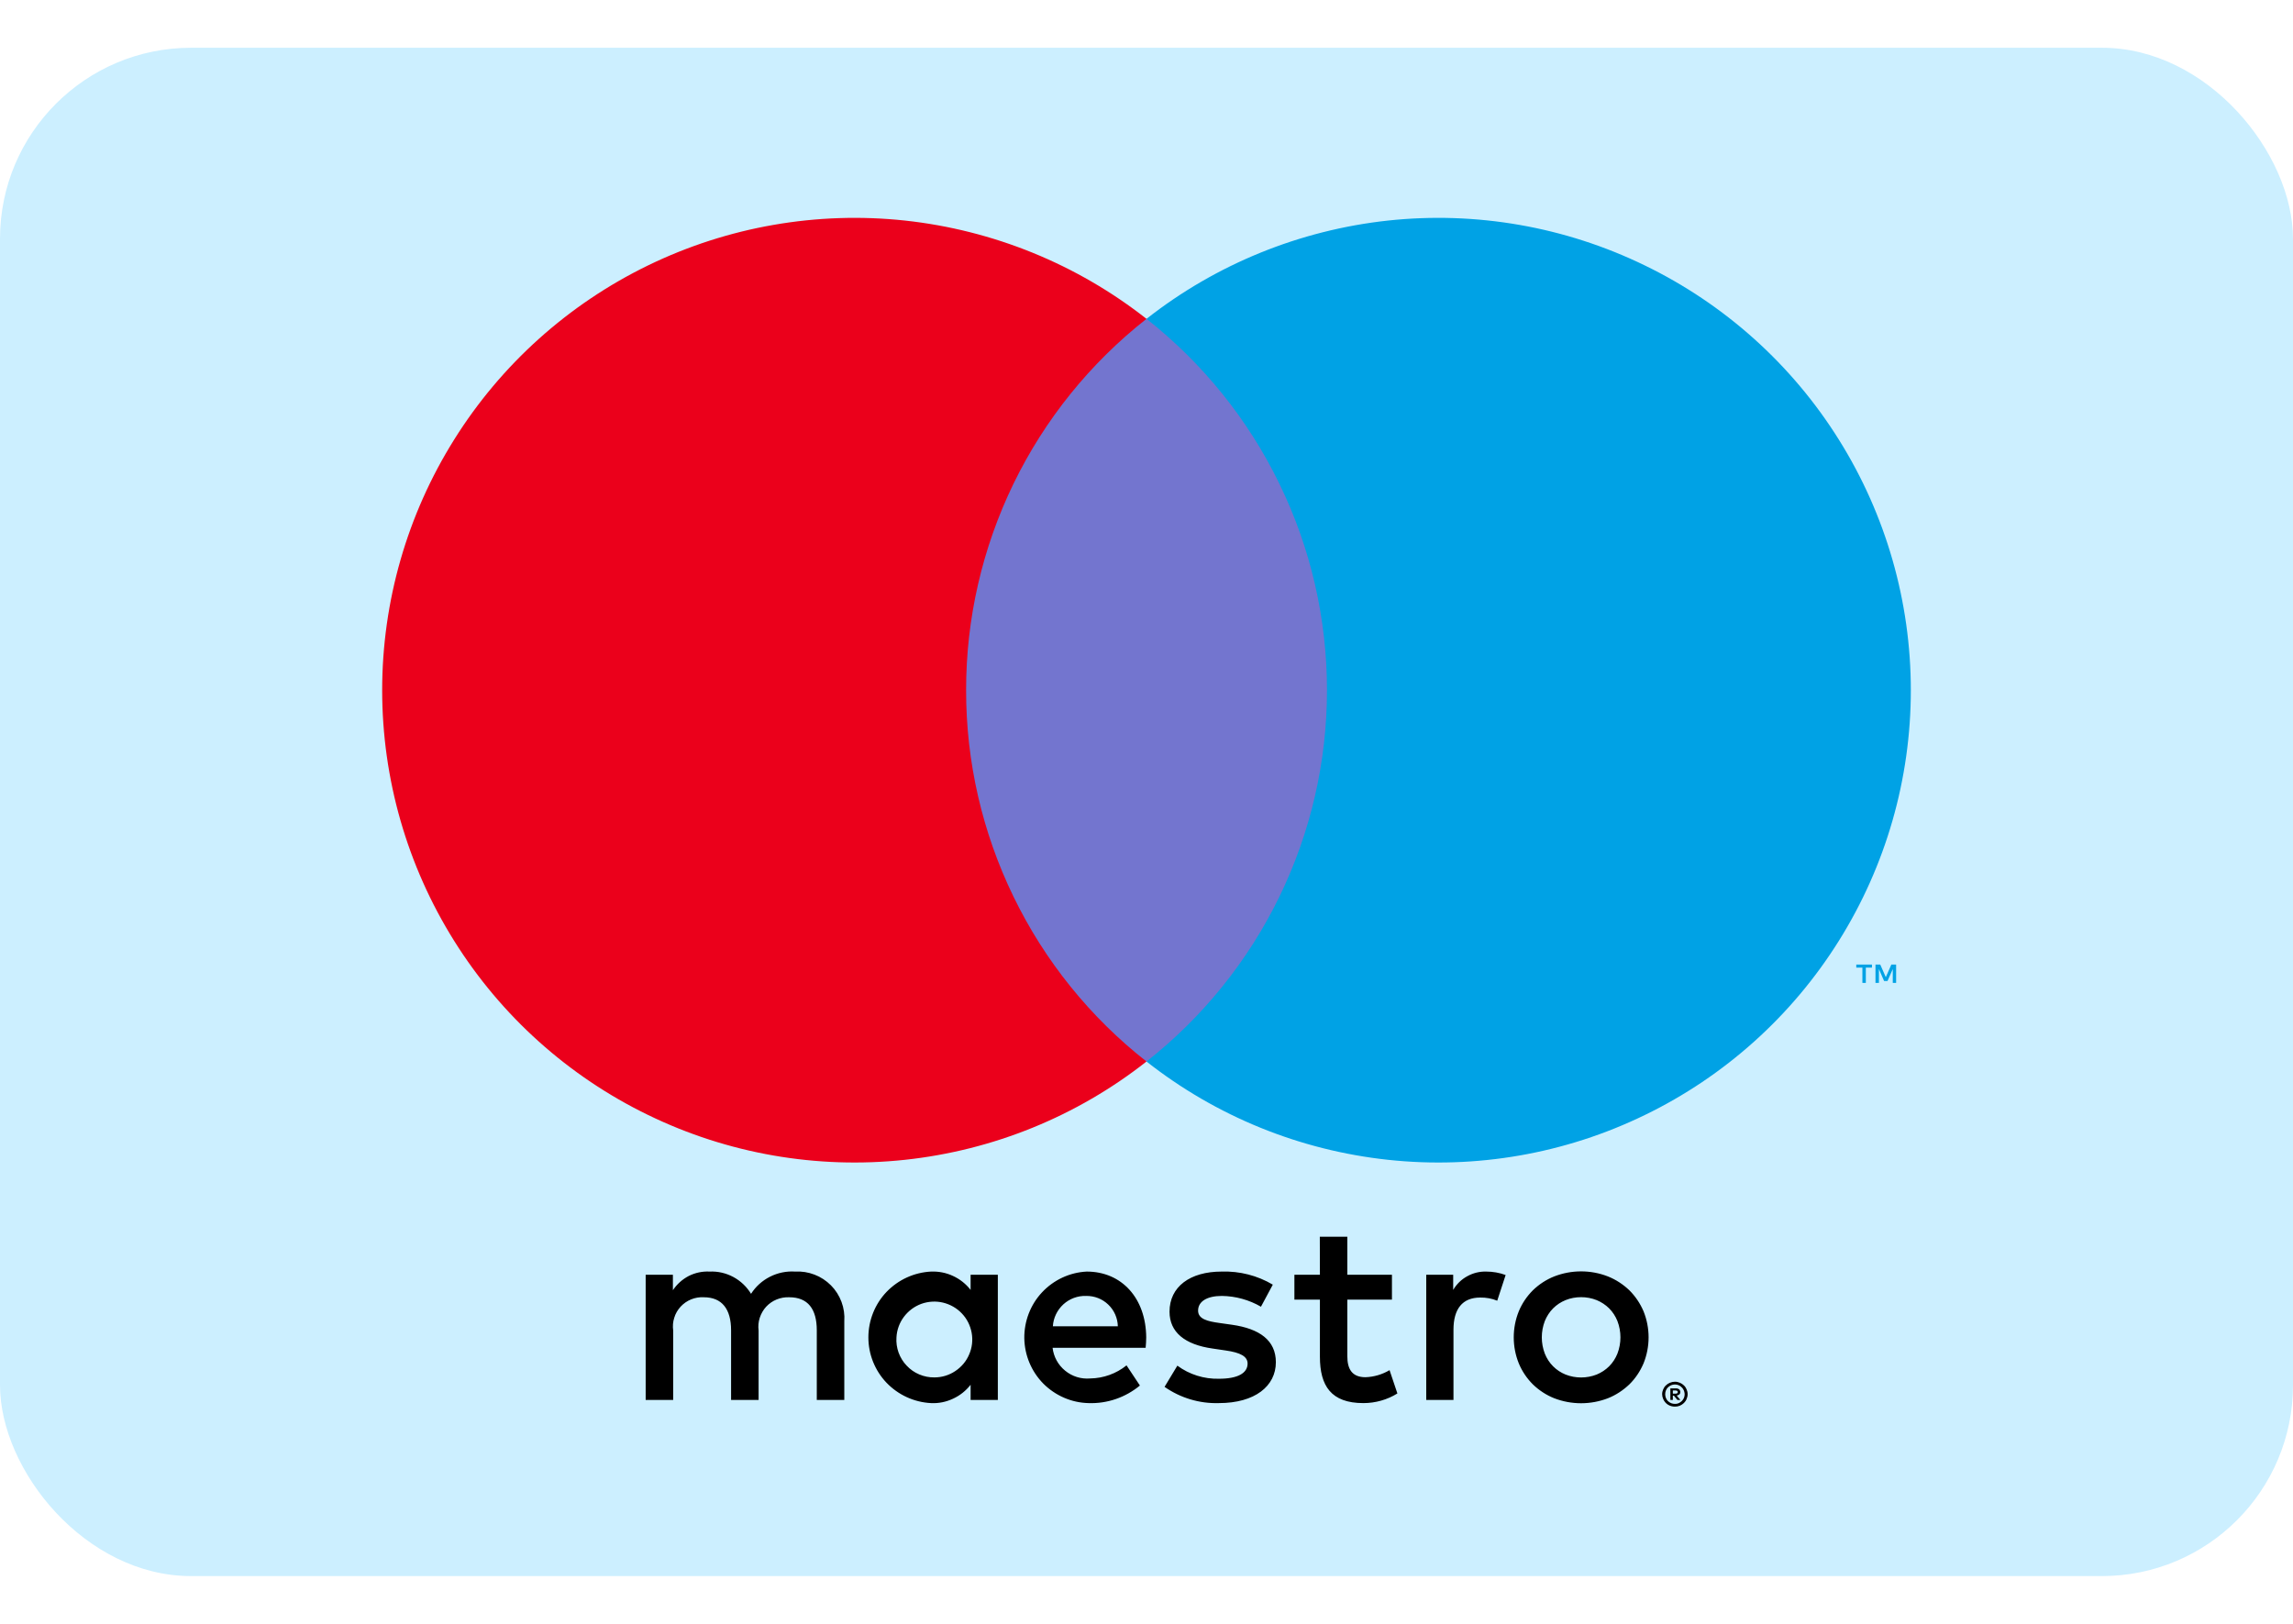
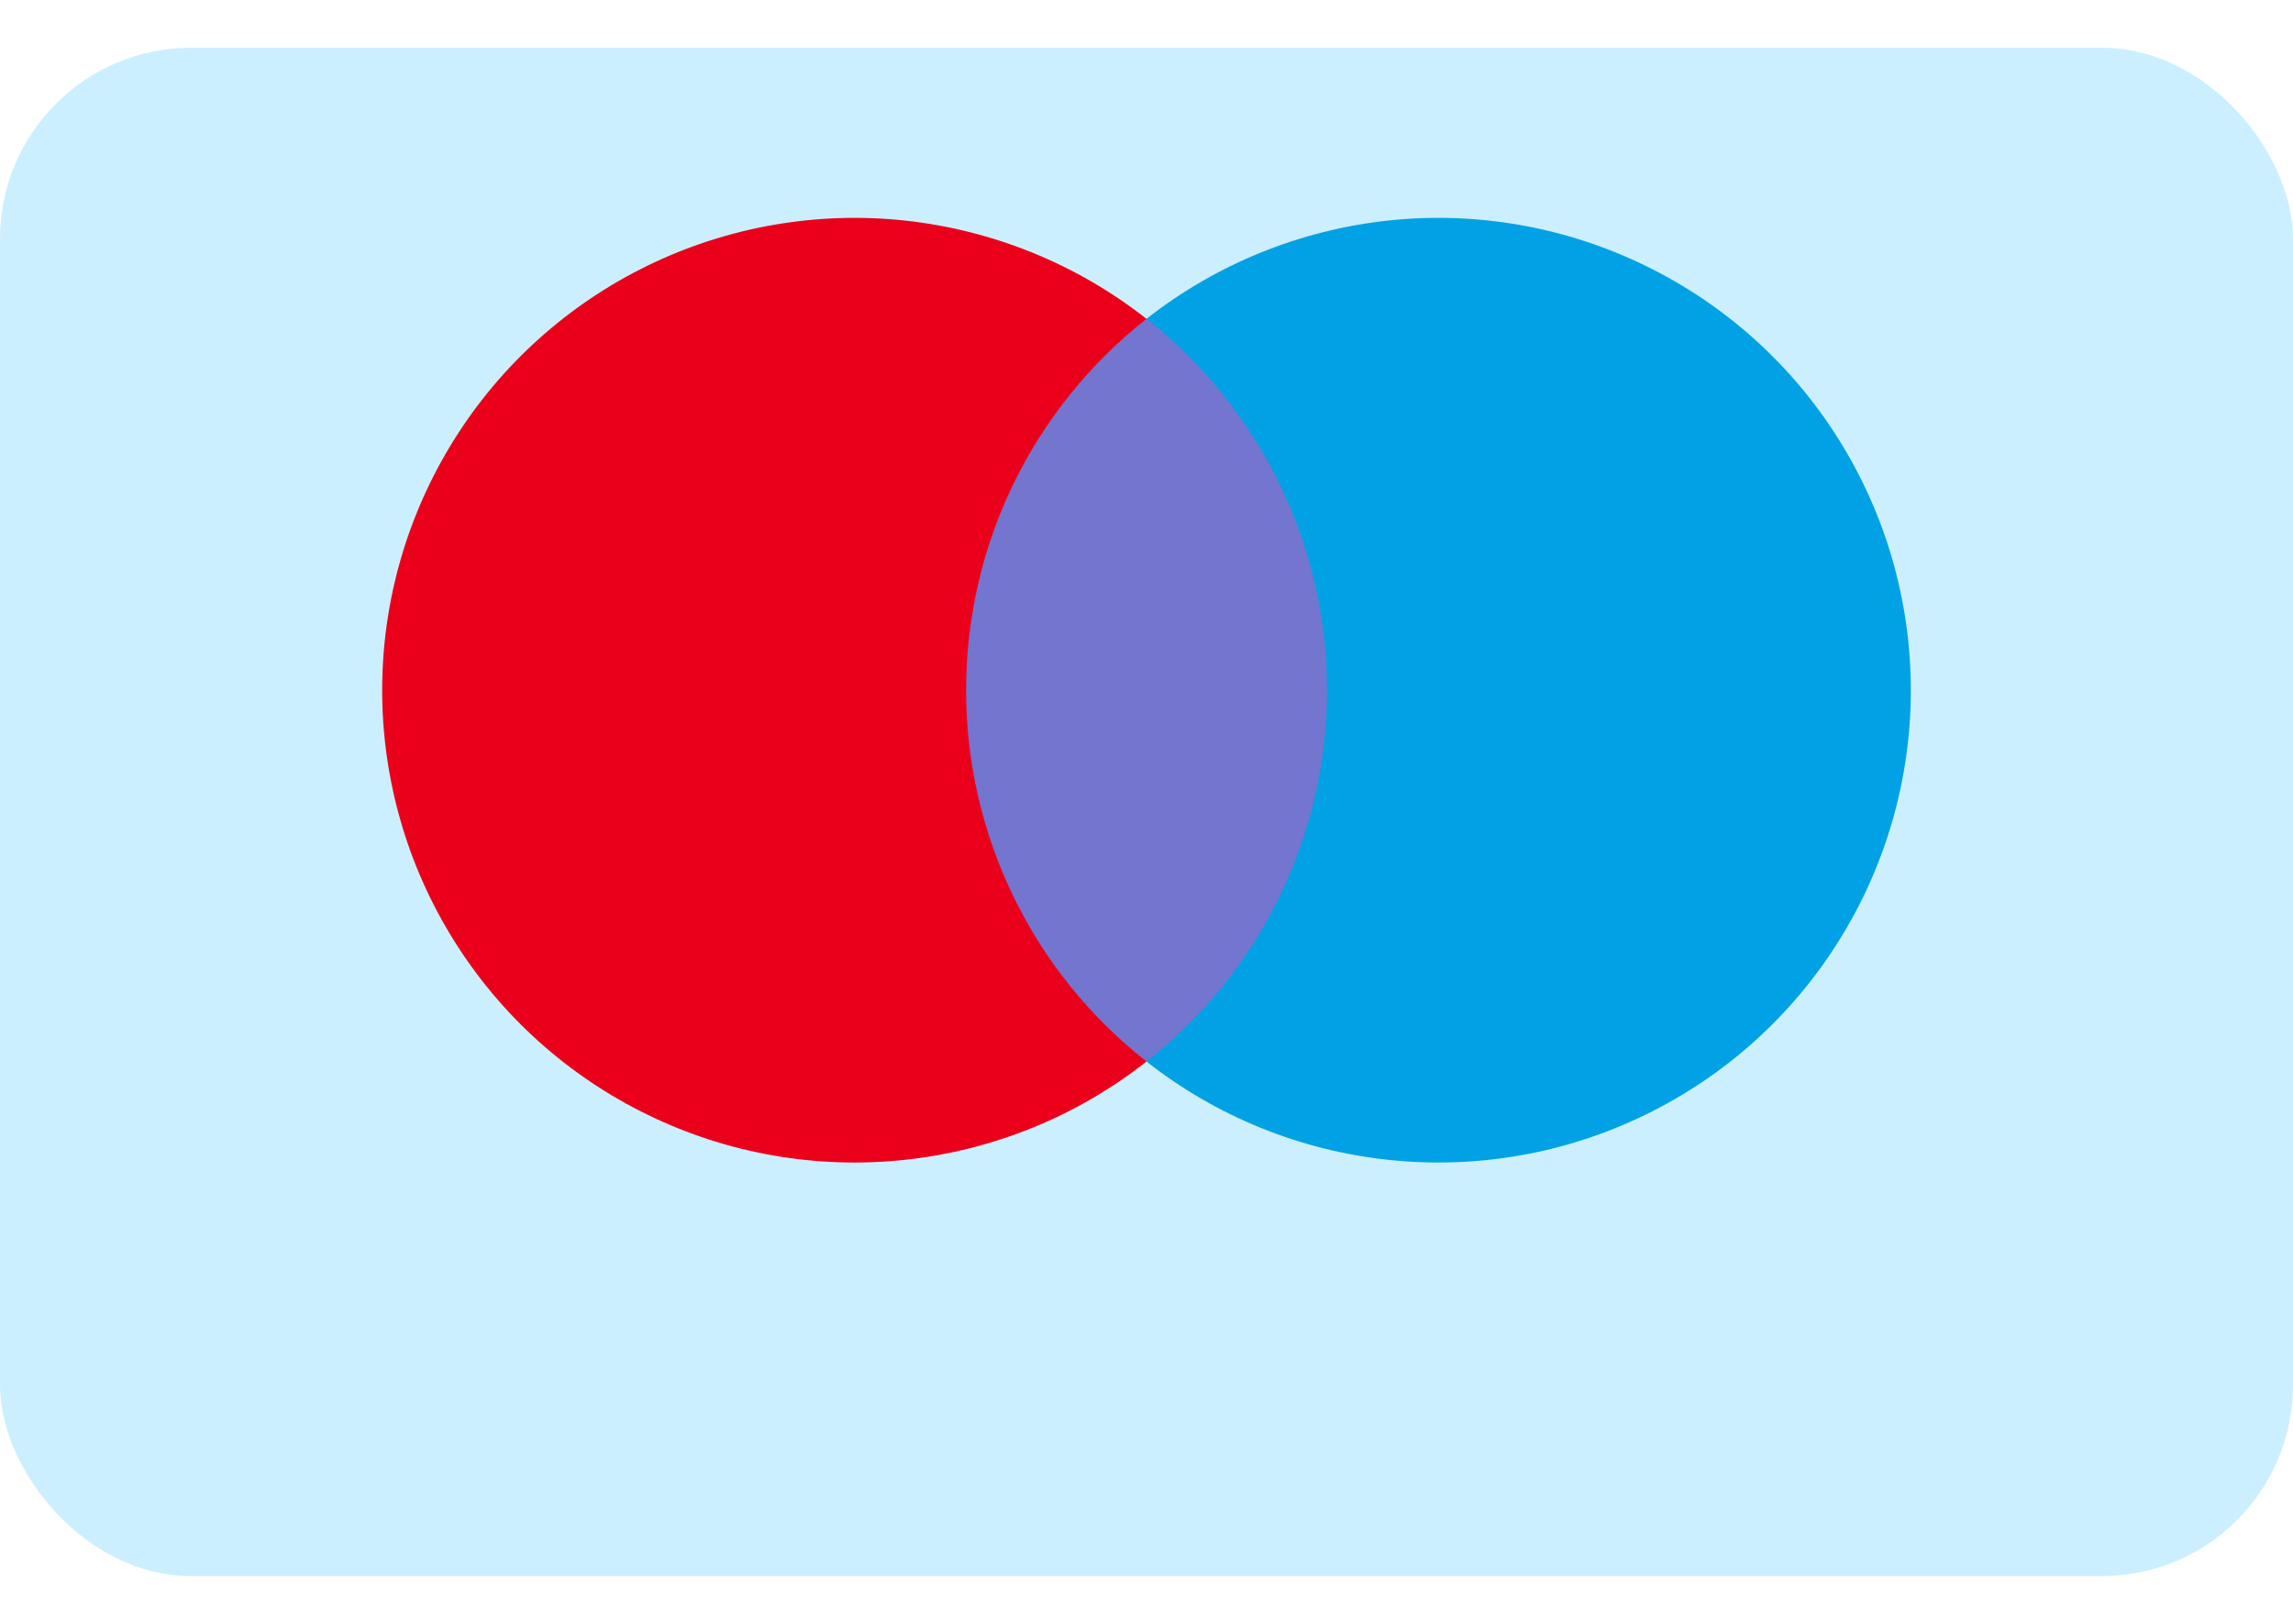
<svg xmlns="http://www.w3.org/2000/svg" width="24" height="17" viewBox="0 0 24 17" fill="none">
  <rect y="0.5" width="24" height="16" rx="2" fill="#CCEFFF" />
-   <path d="M8.837 14.656V13.833C8.842 13.764 8.832 13.695 8.808 13.63C8.784 13.565 8.746 13.505 8.697 13.456C8.648 13.407 8.589 13.368 8.525 13.344C8.46 13.319 8.391 13.308 8.321 13.312C8.231 13.306 8.14 13.325 8.059 13.366C7.978 13.407 7.909 13.469 7.861 13.545C7.816 13.471 7.752 13.41 7.676 13.369C7.6 13.328 7.514 13.308 7.427 13.312C7.352 13.308 7.277 13.324 7.209 13.358C7.142 13.393 7.085 13.444 7.043 13.507V13.345H6.758V14.656H7.046V13.929C7.04 13.884 7.043 13.839 7.057 13.796C7.07 13.752 7.093 13.713 7.124 13.679C7.155 13.646 7.192 13.62 7.234 13.603C7.276 13.586 7.322 13.578 7.367 13.581C7.556 13.581 7.652 13.704 7.652 13.927V14.656H7.94V13.929C7.934 13.884 7.938 13.839 7.952 13.796C7.966 13.753 7.989 13.713 8.019 13.68C8.05 13.647 8.087 13.621 8.129 13.604C8.171 13.587 8.216 13.579 8.261 13.581C8.456 13.581 8.549 13.704 8.549 13.927V14.656H8.837ZM10.444 14.001V13.345H10.159V13.504C10.11 13.441 10.047 13.391 9.975 13.358C9.903 13.324 9.824 13.309 9.745 13.312C9.568 13.321 9.402 13.397 9.279 13.525C9.157 13.653 9.089 13.824 9.089 14.001C9.089 14.178 9.157 14.348 9.279 14.476C9.402 14.604 9.568 14.68 9.745 14.689C9.824 14.693 9.903 14.677 9.975 14.643C10.047 14.61 10.11 14.56 10.159 14.497V14.656H10.444V14.001ZM9.383 14.001C9.387 13.923 9.414 13.849 9.46 13.787C9.507 13.724 9.57 13.677 9.643 13.65C9.716 13.624 9.795 13.619 9.87 13.637C9.945 13.655 10.014 13.694 10.067 13.75C10.121 13.806 10.156 13.877 10.17 13.953C10.184 14.03 10.175 14.108 10.144 14.179C10.114 14.251 10.063 14.311 9.998 14.354C9.934 14.397 9.858 14.42 9.781 14.42C9.726 14.421 9.672 14.41 9.622 14.389C9.572 14.368 9.527 14.337 9.49 14.297C9.452 14.258 9.424 14.211 9.405 14.16C9.387 14.109 9.379 14.055 9.383 14.001ZM16.549 13.31C16.645 13.31 16.741 13.328 16.83 13.363C16.913 13.396 16.989 13.446 17.054 13.508C17.117 13.571 17.167 13.645 17.202 13.727C17.273 13.902 17.273 14.099 17.202 14.274C17.167 14.356 17.117 14.431 17.054 14.493C16.989 14.555 16.913 14.605 16.83 14.638C16.649 14.708 16.448 14.708 16.267 14.638C16.184 14.605 16.108 14.555 16.044 14.493C15.981 14.43 15.931 14.356 15.897 14.274C15.826 14.099 15.826 13.902 15.897 13.727C15.931 13.645 15.981 13.571 16.044 13.508C16.108 13.446 16.184 13.396 16.267 13.363C16.357 13.328 16.452 13.31 16.549 13.31ZM16.549 13.58C16.493 13.58 16.437 13.59 16.386 13.611C16.337 13.631 16.293 13.66 16.256 13.697C16.218 13.735 16.189 13.781 16.169 13.83C16.127 13.94 16.127 14.061 16.169 14.171C16.189 14.221 16.218 14.266 16.256 14.304C16.293 14.341 16.337 14.37 16.386 14.39C16.49 14.431 16.607 14.431 16.712 14.39C16.76 14.37 16.805 14.341 16.842 14.304C16.88 14.266 16.909 14.221 16.929 14.171C16.971 14.061 16.971 13.94 16.929 13.83C16.909 13.78 16.88 13.735 16.842 13.697C16.805 13.66 16.76 13.631 16.712 13.611C16.66 13.59 16.604 13.58 16.549 13.58ZM11.997 14.001C11.994 13.592 11.742 13.312 11.374 13.312C11.196 13.321 11.029 13.399 10.907 13.529C10.785 13.659 10.719 13.832 10.721 14.01C10.724 14.188 10.795 14.358 10.92 14.485C11.046 14.611 11.215 14.685 11.393 14.689C11.589 14.696 11.78 14.63 11.931 14.505L11.791 14.294C11.683 14.381 11.549 14.429 11.41 14.431C11.315 14.439 11.222 14.41 11.149 14.35C11.075 14.29 11.028 14.204 11.017 14.11H11.991C11.994 14.075 11.997 14.039 11.997 14.001ZM11.02 13.885C11.025 13.797 11.065 13.715 11.13 13.655C11.195 13.596 11.28 13.564 11.369 13.567C11.455 13.566 11.538 13.598 11.6 13.658C11.662 13.717 11.698 13.799 11.7 13.885H11.02ZM13.198 13.68C13.074 13.608 12.933 13.569 12.789 13.567C12.633 13.567 12.54 13.625 12.54 13.721C12.54 13.809 12.639 13.833 12.762 13.85L12.896 13.869C13.182 13.91 13.354 14.031 13.354 14.261C13.354 14.511 13.135 14.689 12.757 14.689C12.554 14.695 12.355 14.635 12.189 14.519L12.323 14.297C12.449 14.39 12.603 14.438 12.759 14.434C12.954 14.434 13.058 14.376 13.058 14.275C13.058 14.201 12.984 14.16 12.828 14.138L12.693 14.118C12.4 14.077 12.241 13.946 12.241 13.732C12.241 13.471 12.455 13.312 12.787 13.312C12.974 13.306 13.16 13.353 13.322 13.449L13.198 13.68ZM14.569 13.606H14.102V14.198C14.102 14.33 14.149 14.418 14.292 14.418C14.381 14.415 14.468 14.389 14.544 14.344L14.626 14.588C14.52 14.654 14.396 14.689 14.27 14.689C13.932 14.689 13.815 14.508 13.815 14.204V13.606H13.548V13.345H13.815L13.814 12.947H14.102L14.102 13.345H14.569V13.606ZM15.556 13.312C15.625 13.312 15.694 13.324 15.759 13.348L15.671 13.617C15.615 13.594 15.554 13.583 15.493 13.584C15.306 13.584 15.213 13.704 15.213 13.921V14.656H14.928V13.345H15.21V13.504C15.245 13.444 15.296 13.394 15.357 13.361C15.418 13.327 15.486 13.31 15.556 13.312ZM17.531 14.465C17.549 14.465 17.566 14.469 17.583 14.476C17.598 14.482 17.613 14.492 17.625 14.504C17.637 14.515 17.647 14.53 17.653 14.545C17.66 14.561 17.664 14.578 17.664 14.596C17.664 14.613 17.66 14.63 17.653 14.646C17.647 14.662 17.637 14.676 17.625 14.688C17.613 14.7 17.598 14.709 17.583 14.716C17.566 14.723 17.549 14.726 17.531 14.726C17.505 14.726 17.479 14.719 17.457 14.705C17.435 14.691 17.418 14.67 17.408 14.646C17.401 14.63 17.397 14.613 17.397 14.596C17.397 14.578 17.401 14.561 17.408 14.545C17.414 14.53 17.424 14.515 17.436 14.504C17.448 14.492 17.463 14.482 17.478 14.476C17.495 14.469 17.513 14.465 17.531 14.465ZM17.531 14.697C17.545 14.698 17.558 14.695 17.57 14.69C17.582 14.684 17.593 14.677 17.602 14.668C17.614 14.656 17.623 14.642 17.628 14.626C17.633 14.61 17.634 14.593 17.63 14.576C17.627 14.56 17.62 14.545 17.61 14.532C17.599 14.519 17.586 14.509 17.57 14.502C17.558 14.497 17.545 14.494 17.531 14.494C17.517 14.494 17.504 14.497 17.491 14.502C17.479 14.507 17.468 14.515 17.458 14.524C17.439 14.543 17.429 14.569 17.429 14.596C17.429 14.623 17.439 14.649 17.458 14.668C17.468 14.677 17.479 14.685 17.492 14.69C17.504 14.695 17.518 14.697 17.531 14.697ZM17.539 14.535C17.552 14.534 17.564 14.537 17.575 14.545C17.579 14.549 17.582 14.553 17.584 14.558C17.587 14.563 17.588 14.568 17.587 14.573C17.587 14.578 17.587 14.583 17.585 14.587C17.583 14.591 17.581 14.595 17.577 14.598C17.569 14.605 17.559 14.609 17.549 14.61L17.588 14.656H17.557L17.52 14.611H17.509V14.656H17.483V14.535H17.539ZM17.509 14.557V14.59H17.538C17.544 14.59 17.55 14.589 17.555 14.586C17.557 14.584 17.558 14.582 17.559 14.58C17.561 14.578 17.561 14.576 17.561 14.573C17.561 14.571 17.56 14.569 17.559 14.567C17.558 14.565 17.557 14.563 17.555 14.561C17.55 14.559 17.544 14.557 17.538 14.557H17.509Z" fill="black" />
  <path d="M14.163 3.338H9.837V11.113H14.163V3.338Z" fill="#7375CF" />
  <path d="M10.112 7.226C10.111 6.477 10.281 5.738 10.608 5.064C10.935 4.391 11.411 3.801 12 3.338C11.271 2.765 10.395 2.409 9.472 2.309C8.55 2.21 7.618 2.373 6.784 2.778C5.949 3.184 5.245 3.816 4.753 4.603C4.261 5.389 4 6.298 4 7.226C4 8.154 4.261 9.063 4.753 9.849C5.245 10.636 5.949 11.268 6.784 11.673C7.618 12.079 8.55 12.241 9.472 12.142C10.395 12.043 11.271 11.687 12 11.113C11.411 10.651 10.935 10.061 10.608 9.387C10.281 8.714 10.111 7.975 10.112 7.226Z" fill="#EB001B" />
-   <path d="M19.529 10.29V10.13H19.593V10.098H19.429V10.13H19.493V10.29H19.529ZM19.846 10.29V10.098H19.796L19.738 10.23L19.68 10.098H19.63V10.29H19.666V10.145L19.72 10.27H19.756L19.811 10.145V10.29H19.846Z" fill="#00A2E5" />
  <path d="M20 7.226C20 8.154 19.739 9.063 19.247 9.849C18.755 10.636 18.051 11.268 17.216 11.673C16.382 12.079 15.45 12.241 14.528 12.142C13.605 12.043 12.729 11.687 12 11.113C12.588 10.65 13.064 10.06 13.391 9.387C13.719 8.713 13.889 7.974 13.889 7.226C13.889 6.477 13.719 5.738 13.391 5.065C13.064 4.391 12.588 3.801 12 3.338C12.729 2.765 13.605 2.409 14.528 2.309C15.45 2.21 16.382 2.373 17.216 2.779C18.051 3.184 18.755 3.816 19.247 4.603C19.739 5.389 20 6.298 20 7.226Z" fill="#00A2E5" />
</svg>